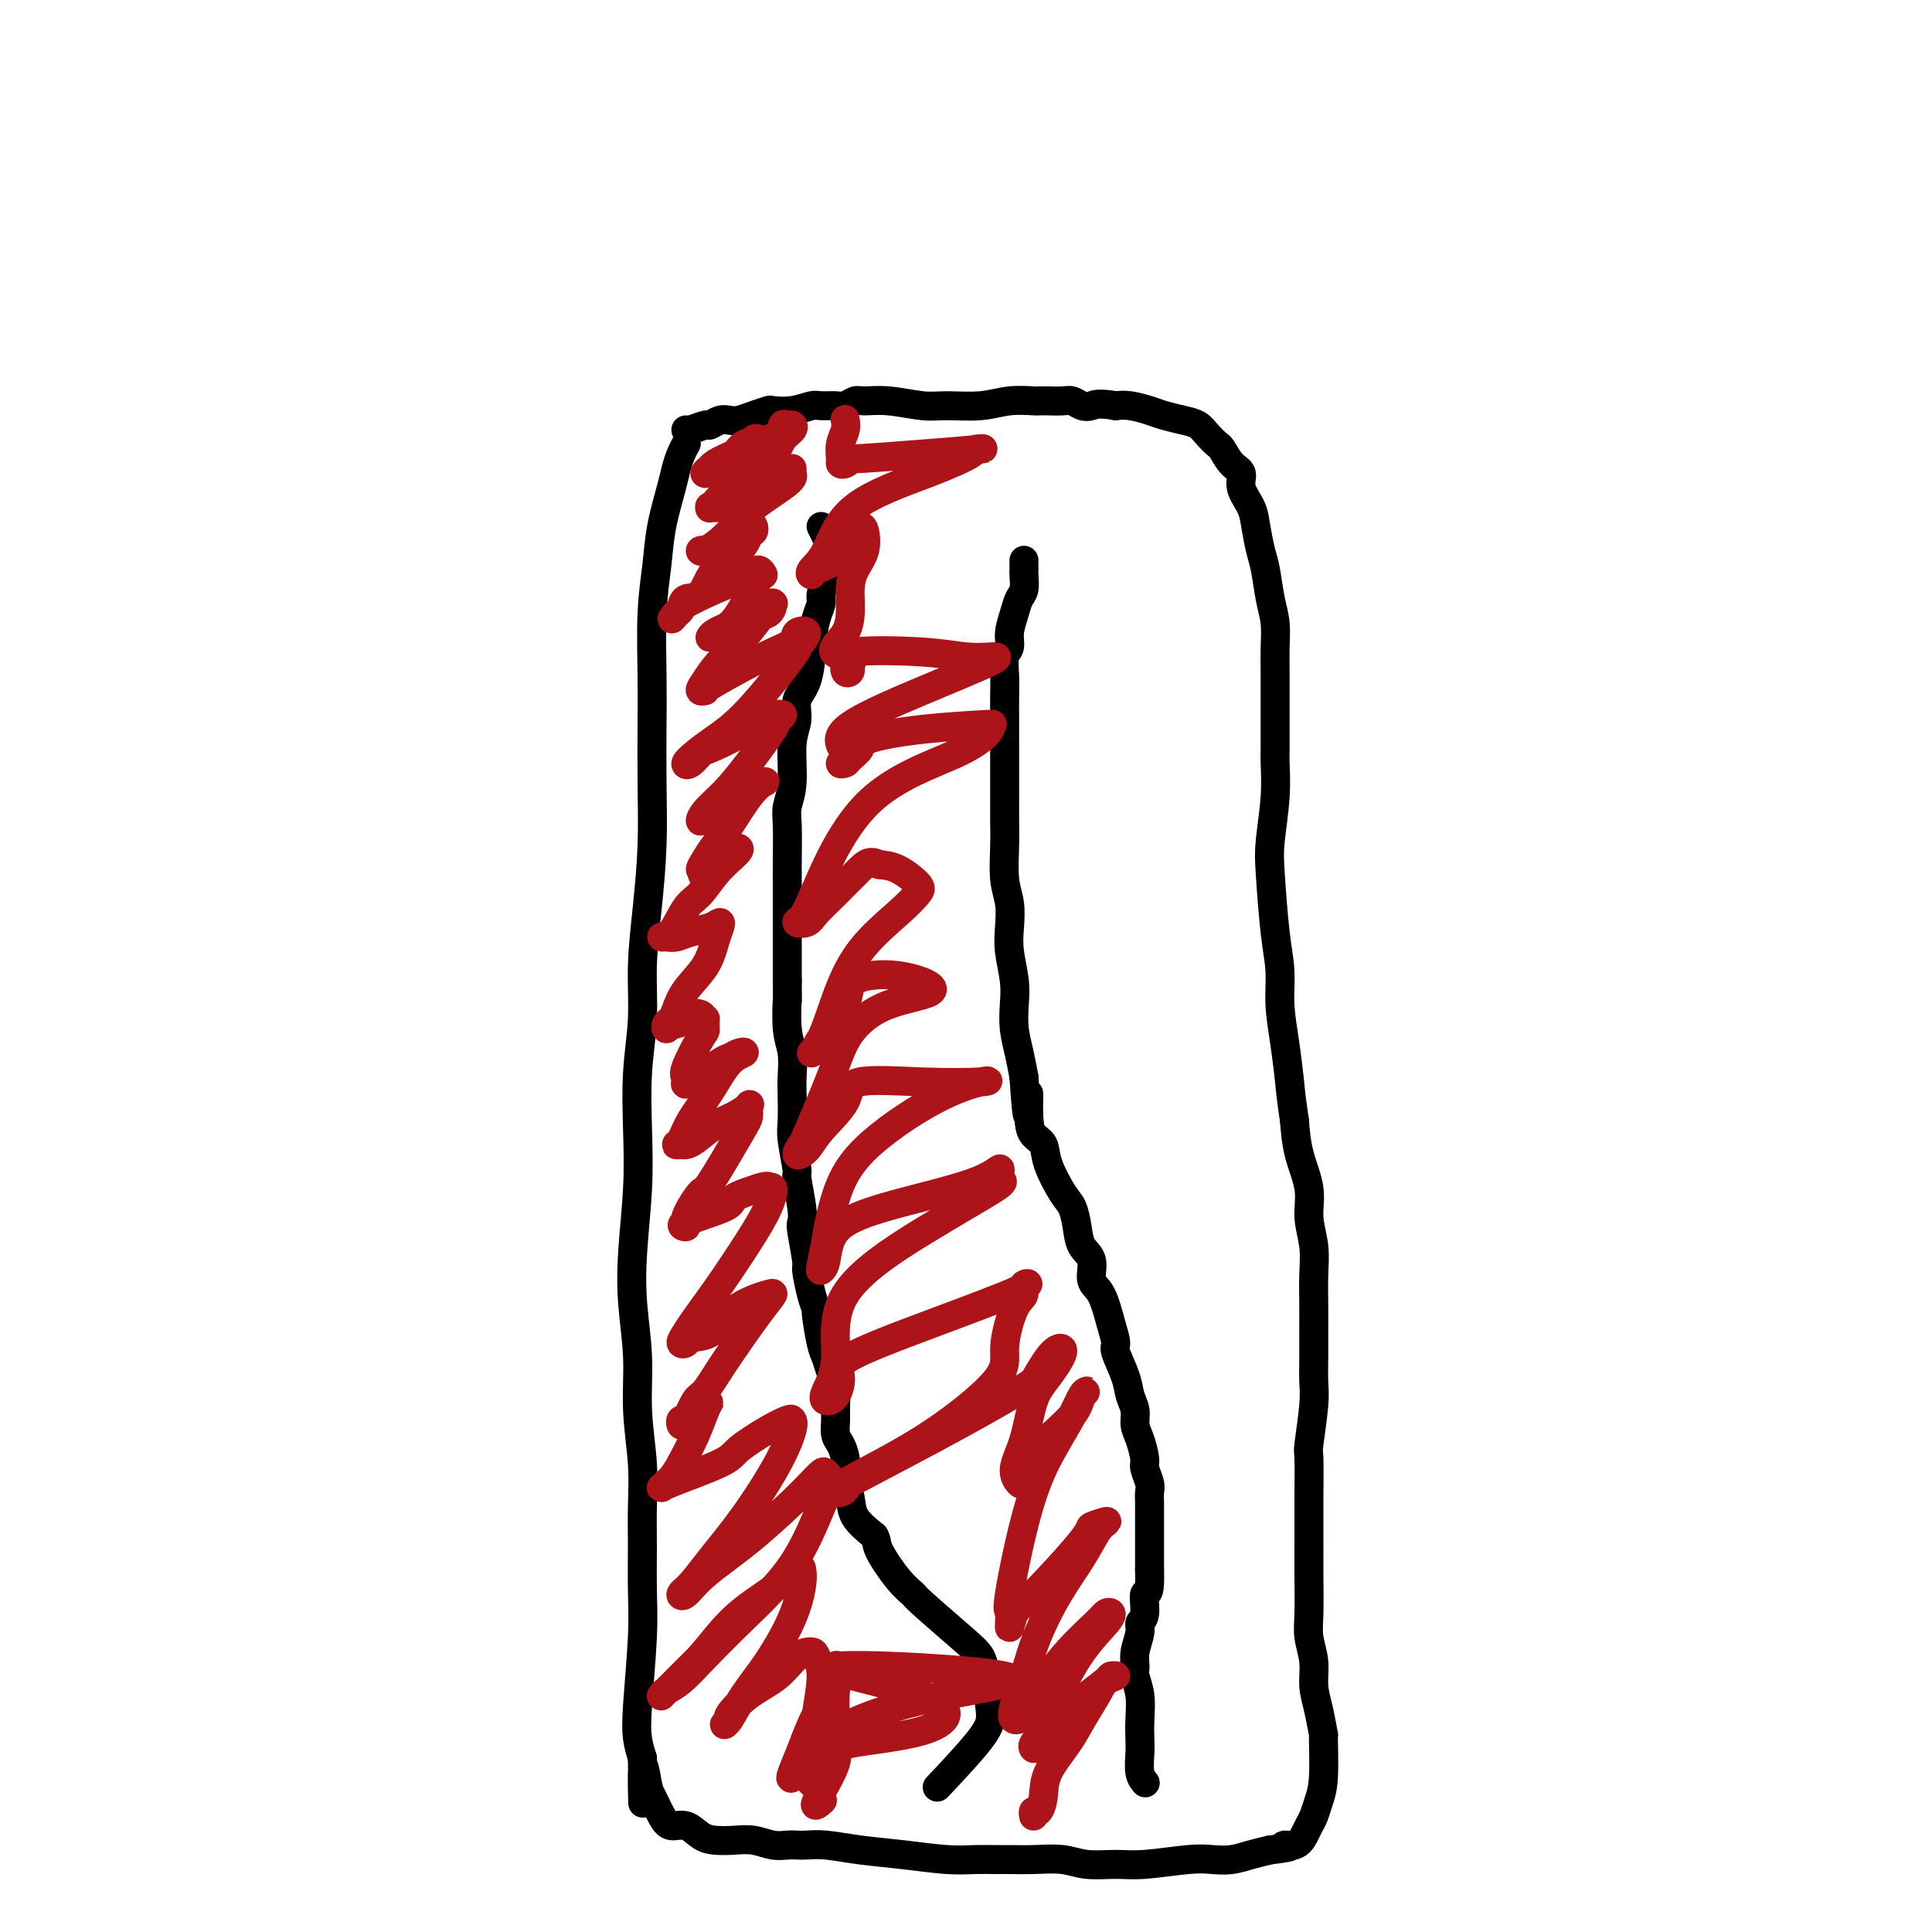
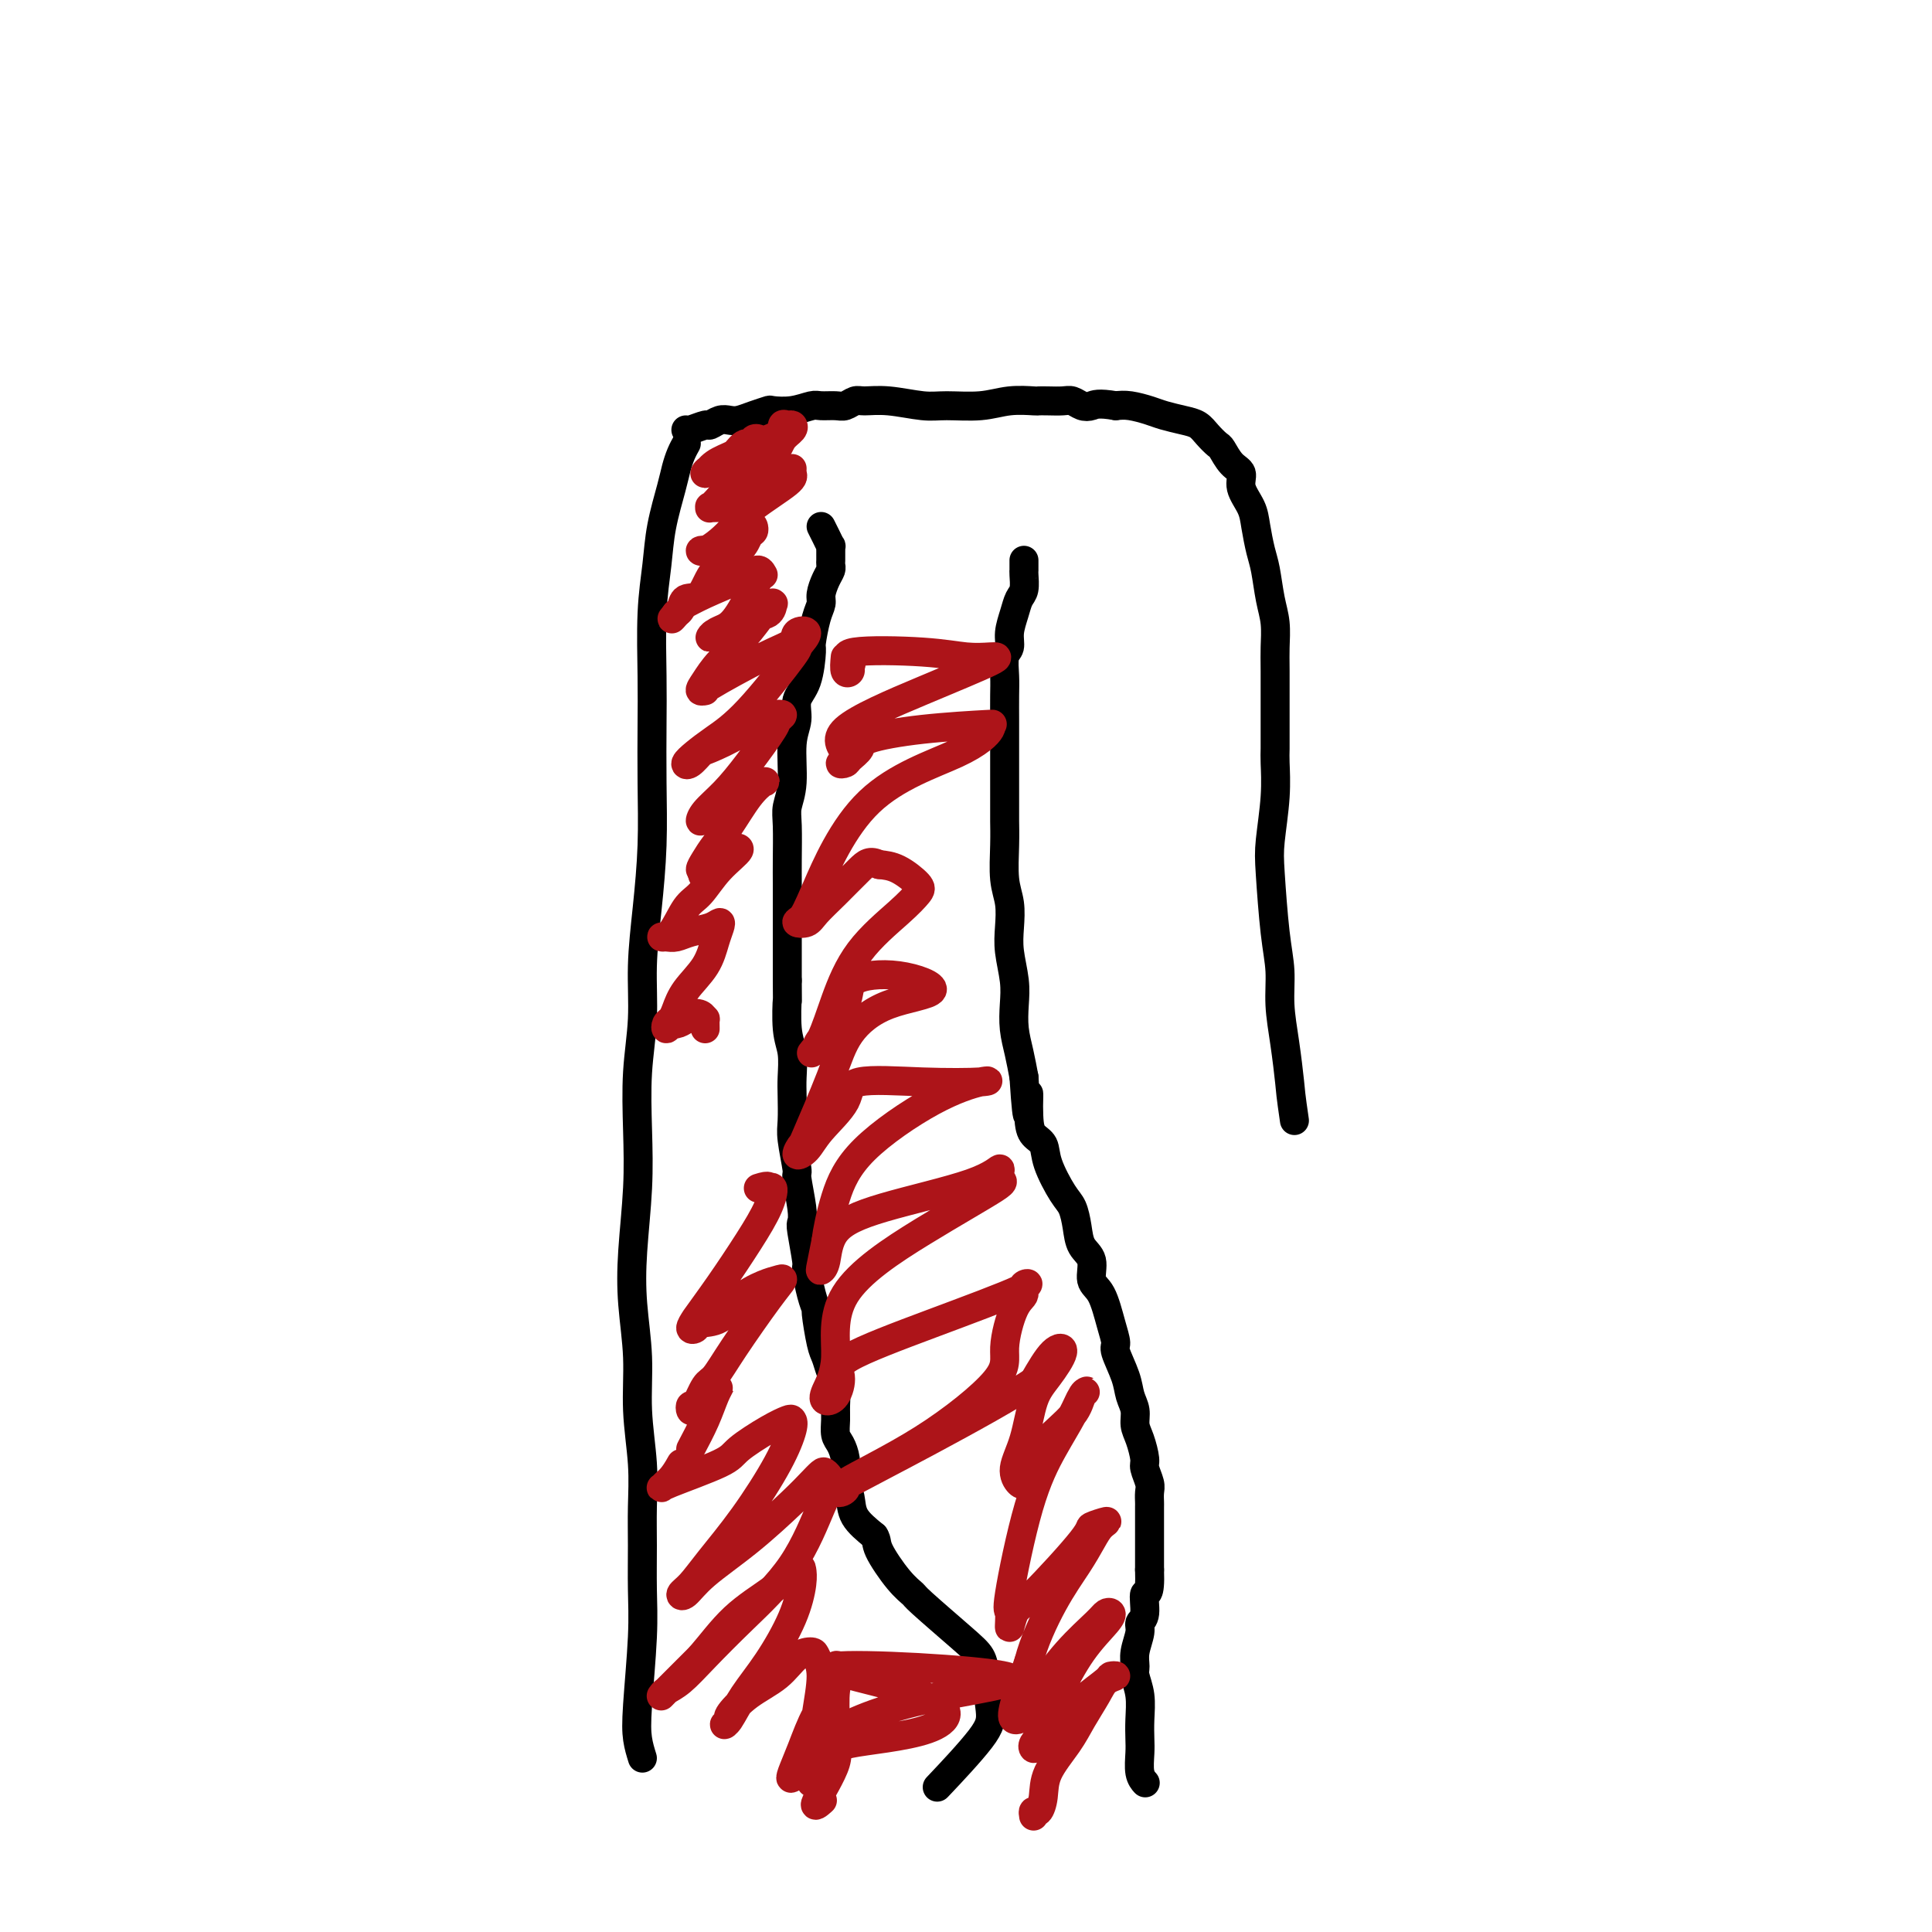
<svg xmlns="http://www.w3.org/2000/svg" viewBox="0 0 400 400" version="1.1">
  <g fill="none" stroke="#000000" stroke-width="6" stroke-linecap="round" stroke-linejoin="round">
    <path d="M170,109c0.309,0.610 0.619,1.220 1,2c0.381,0.780 0.834,1.729 1,2c0.166,0.271 0.044,-0.135 0,0c-0.044,0.135 -0.012,0.810 0,1c0.012,0.190 0.004,-0.104 0,0c-0.004,0.104 -0.004,0.607 0,1c0.004,0.393 0.011,0.675 0,1c-0.011,0.325 -0.041,0.692 0,1c0.041,0.308 0.152,0.558 0,1c-0.152,0.442 -0.566,1.075 -1,2c-0.434,0.925 -0.886,2.141 -1,3c-0.114,0.859 0.111,1.360 0,2c-0.111,0.640 -0.560,1.419 -1,3c-0.440,1.581 -0.873,3.962 -1,5c-0.127,1.038 0.053,0.731 0,2c-0.053,1.269 -0.339,4.113 -1,6c-0.661,1.887 -1.698,2.816 -2,4c-0.302,1.184 0.129,2.624 0,4c-0.129,1.376 -0.819,2.689 -1,5c-0.181,2.311 0.148,5.620 0,8c-0.148,2.380 -0.772,3.830 -1,5c-0.228,1.170 -0.061,2.058 0,4c0.061,1.942 0.016,4.938 0,7c-0.016,2.062 -0.004,3.191 0,5c0.004,1.809 0.001,4.299 0,6c-0.001,1.701 -0.000,2.612 0,4c0.000,1.388 0.000,3.254 0,5c-0.000,1.746 -0.000,3.373 0,5" />
    <path d="M163,203c0.016,6.174 0.057,3.609 0,4c-0.057,0.391 -0.211,3.739 0,6c0.211,2.261 0.788,3.434 1,5c0.212,1.566 0.061,3.524 0,5c-0.061,1.476 -0.031,2.471 0,4c0.031,1.529 0.065,3.592 0,5c-0.065,1.408 -0.227,2.160 0,4c0.227,1.840 0.844,4.768 1,6c0.156,1.232 -0.151,0.769 0,2c0.151,1.231 0.758,4.158 1,6c0.242,1.842 0.120,2.600 0,3c-0.120,0.400 -0.238,0.441 0,2c0.238,1.559 0.834,4.637 1,6c0.166,1.363 -0.096,1.012 0,2c0.096,0.988 0.551,3.313 1,5c0.449,1.687 0.894,2.734 1,3c0.106,0.266 -0.125,-0.250 0,1c0.125,1.250 0.608,4.267 1,6c0.392,1.733 0.694,2.182 1,3c0.306,0.818 0.617,2.005 1,3c0.383,0.995 0.837,1.799 1,3c0.163,1.201 0.033,2.800 0,4c-0.033,1.200 0.030,2.002 0,3c-0.030,0.998 -0.153,2.192 0,3c0.153,0.808 0.580,1.230 1,2c0.420,0.770 0.831,1.889 1,3c0.169,1.111 0.095,2.215 0,3c-0.095,0.785 -0.211,1.252 0,2c0.211,0.748 0.749,1.778 1,3c0.251,1.222 0.215,2.635 1,4c0.785,1.365 2.393,2.683 4,4" />
    <path d="M181,318c0.651,0.981 0.278,1.435 1,3c0.722,1.565 2.540,4.242 4,6c1.460,1.758 2.562,2.595 3,3c0.438,0.405 0.212,0.376 2,2c1.788,1.624 5.590,4.900 8,7c2.410,2.100 3.429,3.023 4,4c0.571,0.977 0.694,2.008 1,4c0.306,1.992 0.793,4.946 1,7c0.207,2.054 0.133,3.207 -2,6c-2.133,2.793 -6.324,7.227 -8,9c-1.676,1.773 -0.838,0.887 0,0" />
    <path d="M212,116c0.000,0.307 0.001,0.614 0,1c-0.001,0.386 -0.003,0.851 0,1c0.003,0.149 0.012,-0.019 0,0c-0.012,0.019 -0.046,0.224 0,1c0.046,0.776 0.171,2.123 0,3c-0.171,0.877 -0.638,1.283 -1,2c-0.362,0.717 -0.619,1.745 -1,3c-0.381,1.255 -0.887,2.736 -1,4c-0.113,1.264 0.166,2.311 0,3c-0.166,0.689 -0.776,1.020 -1,2c-0.224,0.980 -0.060,2.610 0,4c0.060,1.390 0.016,2.540 0,4c-0.016,1.460 -0.004,3.229 0,5c0.004,1.771 0.001,3.545 0,5c-0.001,1.455 -0.001,2.591 0,5c0.001,2.409 0.004,6.093 0,8c-0.004,1.907 -0.015,2.039 0,3c0.015,0.961 0.056,2.751 0,5c-0.056,2.249 -0.207,4.957 0,7c0.207,2.043 0.774,3.420 1,5c0.226,1.580 0.112,3.363 0,5c-0.112,1.637 -0.223,3.129 0,5c0.223,1.871 0.781,4.120 1,6c0.219,1.880 0.100,3.391 0,5c-0.100,1.609 -0.181,3.318 0,5c0.181,1.682 0.623,3.338 1,5c0.377,1.662 0.688,3.331 1,5" />
    <path d="M212,223c0.853,13.563 0.986,5.969 1,4c0.014,-1.969 -0.092,1.685 0,4c0.092,2.315 0.381,3.290 1,4c0.619,0.710 1.567,1.154 2,2c0.433,0.846 0.352,2.092 1,4c0.648,1.908 2.024,4.477 3,6c0.976,1.523 1.552,2.001 2,3c0.448,0.999 0.767,2.519 1,4c0.233,1.481 0.380,2.923 1,4c0.620,1.077 1.711,1.787 2,3c0.289,1.213 -0.226,2.927 0,4c0.226,1.073 1.192,1.504 2,3c0.808,1.496 1.459,4.056 2,6c0.541,1.944 0.972,3.272 1,4c0.028,0.728 -0.347,0.856 0,2c0.347,1.144 1.416,3.305 2,5c0.584,1.695 0.682,2.923 1,4c0.318,1.077 0.855,2.003 1,3c0.145,0.997 -0.101,2.067 0,3c0.101,0.933 0.549,1.730 1,3c0.451,1.270 0.905,3.013 1,4c0.095,0.987 -0.171,1.219 0,2c0.171,0.781 0.778,2.113 1,3c0.222,0.887 0.060,1.330 0,2c-0.060,0.670 -0.016,1.567 0,2c0.016,0.433 0.004,0.403 0,1c-0.004,0.597 -0.001,1.820 0,3c0.001,1.180 0.000,2.316 0,3c-0.000,0.684 -0.000,0.915 0,2c0.000,1.085 0.000,3.024 0,4c-0.000,0.976 -0.000,0.988 0,1" />
    <path d="M238,325c0.220,6.022 -0.729,4.579 -1,5c-0.271,0.421 0.138,2.708 0,4c-0.138,1.292 -0.823,1.591 -1,2c-0.177,0.409 0.152,0.930 0,2c-0.152,1.070 -0.787,2.691 -1,4c-0.213,1.309 -0.005,2.307 0,3c0.005,0.693 -0.195,1.079 0,2c0.195,0.921 0.783,2.375 1,4c0.217,1.625 0.062,3.420 0,5c-0.062,1.580 -0.030,2.946 0,4c0.030,1.054 0.060,1.798 0,3c-0.060,1.202 -0.208,2.862 0,4c0.208,1.138 0.774,1.754 1,2c0.226,0.246 0.113,0.123 0,0" />
    <path d="M142,92c0.087,-0.154 0.174,-0.308 0,0c-0.174,0.308 -0.610,1.079 -1,2c-0.390,0.921 -0.735,1.993 -1,3c-0.265,1.007 -0.449,1.950 -1,4c-0.551,2.050 -1.468,5.207 -2,8c-0.532,2.793 -0.679,5.221 -1,8c-0.321,2.779 -0.817,5.910 -1,10c-0.183,4.090 -0.052,9.138 0,13c0.052,3.862 0.024,6.538 0,10c-0.024,3.462 -0.044,7.709 0,12c0.044,4.291 0.152,8.624 0,13c-0.152,4.376 -0.563,8.795 -1,13c-0.437,4.205 -0.901,8.197 -1,12c-0.099,3.803 0.166,7.416 0,11c-0.166,3.584 -0.764,7.139 -1,11c-0.236,3.861 -0.112,8.026 0,12c0.112,3.974 0.211,7.755 0,12c-0.211,4.245 -0.732,8.954 -1,13c-0.268,4.046 -0.282,7.430 0,11c0.282,3.570 0.860,7.326 1,11c0.140,3.674 -0.159,7.267 0,11c0.159,3.733 0.776,7.606 1,11c0.224,3.394 0.057,6.307 0,9c-0.057,2.693 -0.002,5.164 0,8c0.002,2.836 -0.049,6.036 0,9c0.049,2.964 0.199,5.691 0,10c-0.199,4.309 -0.746,10.198 -1,14c-0.254,3.802 -0.215,5.515 0,7c0.215,1.485 0.608,2.743 1,4" />
-     <path d="M133,364c0.258,16.836 -0.097,6.424 0,3c0.097,-3.424 0.648,0.138 1,2c0.352,1.862 0.506,2.022 1,3c0.494,0.978 1.328,2.773 2,4c0.672,1.227 1.183,1.884 2,2c0.817,0.116 1.940,-0.310 3,0c1.060,0.310 2.058,1.355 3,2c0.942,0.645 1.827,0.891 3,1c1.173,0.109 2.632,0.082 4,0c1.368,-0.082 2.645,-0.218 4,0c1.355,0.218 2.790,0.790 4,1c1.210,0.210 2.196,0.059 3,0c0.804,-0.059 1.425,-0.027 2,0c0.575,0.027 1.104,0.050 2,0c0.896,-0.050 2.161,-0.171 4,0c1.839,0.171 4.253,0.634 7,1c2.747,0.366 5.826,0.634 9,1c3.174,0.366 6.444,0.830 9,1c2.556,0.170 4.399,0.044 6,0c1.601,-0.044 2.961,-0.008 4,0c1.039,0.008 1.757,-0.012 3,0c1.243,0.012 3.009,0.057 5,0c1.991,-0.057 4.206,-0.215 6,0c1.794,0.215 3.168,0.804 5,1c1.832,0.196 4.121,0.001 6,0c1.879,-0.001 3.349,0.193 6,0c2.651,-0.193 6.484,-0.773 9,-1c2.516,-0.227 3.716,-0.102 5,0c1.284,0.102 2.653,0.181 4,0c1.347,-0.181 2.670,-0.623 4,-1c1.330,-0.377 2.665,-0.688 4,-1" />
-     <path d="M263,383c6.466,-0.716 3.630,-1.006 3,-1c-0.630,0.006 0.944,0.309 2,0c1.056,-0.309 1.593,-1.228 2,-2c0.407,-0.772 0.683,-1.396 1,-2c0.317,-0.604 0.674,-1.187 1,-2c0.326,-0.813 0.621,-1.854 1,-3c0.379,-1.146 0.844,-2.395 1,-5c0.156,-2.605 0.004,-6.565 0,-8c-0.004,-1.435 0.139,-0.344 0,-1c-0.139,-0.656 -0.559,-3.060 -1,-5c-0.441,-1.940 -0.903,-3.417 -1,-5c-0.097,-1.583 0.170,-3.272 0,-5c-0.170,-1.728 -0.778,-3.494 -1,-5c-0.222,-1.506 -0.060,-2.751 0,-5c0.060,-2.249 0.016,-5.504 0,-8c-0.016,-2.496 -0.005,-4.235 0,-6c0.005,-1.765 0.005,-3.557 0,-5c-0.005,-1.443 -0.015,-2.538 0,-5c0.015,-2.462 0.057,-6.293 0,-8c-0.057,-1.707 -0.211,-1.291 0,-3c0.211,-1.709 0.789,-5.544 1,-8c0.211,-2.456 0.056,-3.534 0,-5c-0.056,-1.466 -0.014,-3.321 0,-5c0.014,-1.679 -0.001,-3.182 0,-5c0.001,-1.818 0.016,-3.950 0,-6c-0.016,-2.050 -0.064,-4.016 0,-6c0.064,-1.984 0.238,-3.985 0,-6c-0.238,-2.015 -0.889,-4.045 -1,-6c-0.111,-1.955 0.316,-3.834 0,-6c-0.316,-2.166 -1.376,-4.619 -2,-7c-0.624,-2.381 -0.812,-4.691 -1,-7" />
    <path d="M268,232c-0.802,-5.454 -0.806,-6.090 -1,-8c-0.194,-1.910 -0.577,-5.094 -1,-8c-0.423,-2.906 -0.885,-5.532 -1,-8c-0.115,-2.468 0.117,-4.776 0,-7c-0.117,-2.224 -0.581,-4.364 -1,-8c-0.419,-3.636 -0.792,-8.768 -1,-12c-0.208,-3.232 -0.252,-4.564 0,-7c0.252,-2.436 0.800,-5.975 1,-9c0.200,-3.025 0.053,-5.536 0,-7c-0.053,-1.464 -0.014,-1.882 0,-3c0.014,-1.118 0.001,-2.936 0,-6c-0.001,-3.064 0.011,-7.373 0,-10c-0.011,-2.627 -0.044,-3.573 0,-5c0.044,-1.427 0.166,-3.337 0,-5c-0.166,-1.663 -0.621,-3.081 -1,-5c-0.379,-1.919 -0.684,-4.341 -1,-6c-0.316,-1.659 -0.643,-2.556 -1,-4c-0.357,-1.444 -0.742,-3.435 -1,-5c-0.258,-1.565 -0.388,-2.703 -1,-4c-0.612,-1.297 -1.707,-2.752 -2,-4c-0.293,-1.248 0.217,-2.287 0,-3c-0.217,-0.713 -1.160,-1.098 -2,-2c-0.840,-0.902 -1.578,-2.322 -2,-3c-0.422,-0.678 -0.529,-0.616 -1,-1c-0.471,-0.384 -1.307,-1.216 -2,-2c-0.693,-0.784 -1.242,-1.520 -2,-2c-0.758,-0.480 -1.725,-0.703 -3,-1c-1.275,-0.297 -2.857,-0.667 -4,-1c-1.143,-0.333 -1.846,-0.628 -3,-1c-1.154,-0.372 -2.758,-0.821 -4,-1c-1.242,-0.179 -2.121,-0.090 -3,0" />
    <path d="M231,84c-3.668,-0.635 -4.337,-0.223 -5,0c-0.663,0.223 -1.320,0.256 -2,0c-0.680,-0.256 -1.383,-0.800 -2,-1c-0.617,-0.200 -1.146,-0.055 -2,0c-0.854,0.055 -2.031,0.018 -3,0c-0.969,-0.018 -1.729,-0.019 -2,0c-0.271,0.019 -0.054,0.059 -1,0c-0.946,-0.059 -3.056,-0.216 -5,0c-1.944,0.216 -3.722,0.804 -6,1c-2.278,0.196 -5.057,-0.001 -7,0c-1.943,0.001 -3.049,0.200 -5,0c-1.951,-0.200 -4.748,-0.800 -7,-1c-2.252,-0.200 -3.958,-0.001 -5,0c-1.042,0.001 -1.418,-0.197 -2,0c-0.582,0.197 -1.368,0.789 -2,1c-0.632,0.211 -1.108,0.043 -2,0c-0.892,-0.043 -2.198,0.040 -3,0c-0.802,-0.040 -1.099,-0.204 -2,0c-0.901,0.204 -2.405,0.776 -4,1c-1.595,0.224 -3.281,0.099 -4,0c-0.719,-0.099 -0.471,-0.171 -1,0c-0.529,0.171 -1.834,0.586 -3,1c-1.166,0.414 -2.194,0.828 -3,1c-0.806,0.172 -1.389,0.102 -2,0c-0.611,-0.102 -1.250,-0.238 -2,0c-0.750,0.238 -1.613,0.848 -2,1c-0.387,0.152 -0.300,-0.155 -1,0c-0.700,0.155 -2.189,0.773 -3,1c-0.811,0.227 -0.946,0.065 -1,0c-0.054,-0.065 -0.027,-0.032 0,0" />
  </g>
  <g fill="none" stroke="#AD1419" stroke-width="6" stroke-linecap="round" stroke-linejoin="round">
    <path d="M155,93c-0.124,-0.415 -0.248,-0.830 0,-1c0.248,-0.170 0.867,-0.094 1,0c0.133,0.094 -0.218,0.205 0,0c0.218,-0.205 1.007,-0.725 1,-1c-0.007,-0.275 -0.811,-0.306 -1,0c-0.189,0.306 0.235,0.949 0,1c-0.235,0.051 -1.131,-0.490 -2,0c-0.869,0.490 -1.713,2.010 -3,3c-1.287,0.990 -3.018,1.450 -4,2c-0.982,0.550 -1.216,1.189 -1,1c0.216,-0.189 0.880,-1.207 2,-2c1.120,-0.793 2.695,-1.361 4,-2c1.305,-0.639 2.339,-1.349 4,-2c1.661,-0.651 3.949,-1.244 5,-2c1.051,-0.756 0.863,-1.676 1,-2c0.137,-0.324 0.597,-0.053 1,0c0.403,0.053 0.748,-0.111 1,0c0.252,0.111 0.412,0.498 0,1c-0.412,0.502 -1.395,1.118 -2,2c-0.605,0.882 -0.832,2.030 -2,3c-1.168,0.970 -3.276,1.761 -5,3c-1.724,1.239 -3.064,2.925 -4,4c-0.936,1.075 -1.468,1.537 -2,2" />
    <path d="M149,103c-2.595,2.777 -2.082,2.220 -2,2c0.082,-0.220 -0.268,-0.103 0,0c0.268,0.103 1.152,0.193 2,0c0.848,-0.193 1.659,-0.667 2,-1c0.341,-0.333 0.211,-0.525 1,-1c0.789,-0.475 2.498,-1.235 4,-2c1.502,-0.765 2.797,-1.536 4,-2c1.203,-0.464 2.313,-0.620 3,-1c0.687,-0.380 0.949,-0.983 1,-1c0.051,-0.017 -0.110,0.551 0,1c0.110,0.449 0.493,0.779 -1,2c-1.493,1.221 -4.860,3.332 -7,5c-2.140,1.668 -3.053,2.891 -4,4c-0.947,1.109 -1.927,2.104 -3,3c-1.073,0.896 -2.238,1.695 -3,2c-0.762,0.305 -1.122,0.117 -1,0c0.122,-0.117 0.726,-0.162 1,0c0.274,0.162 0.218,0.530 1,0c0.782,-0.530 2.403,-1.958 4,-3c1.597,-1.042 3.171,-1.696 4,-2c0.829,-0.304 0.913,-0.257 1,0c0.087,0.257 0.176,0.724 0,1c-0.176,0.276 -0.618,0.359 -1,1c-0.382,0.641 -0.704,1.839 -2,3c-1.296,1.161 -3.565,2.286 -5,4c-1.435,1.714 -2.034,4.016 -3,5c-0.966,0.984 -2.299,0.650 -3,1c-0.701,0.350 -0.772,1.386 -1,2c-0.228,0.614 -0.614,0.807 -1,1" />
    <path d="M140,127c-2.118,2.599 0.086,0.095 1,-1c0.914,-1.095 0.539,-0.782 1,-1c0.461,-0.218 1.760,-0.968 4,-2c2.240,-1.032 5.423,-2.346 7,-3c1.577,-0.654 1.548,-0.649 2,-1c0.452,-0.351 1.383,-1.058 2,-1c0.617,0.058 0.919,0.880 1,1c0.081,0.120 -0.059,-0.460 -1,1c-0.941,1.460 -2.681,4.962 -4,7c-1.319,2.038 -2.216,2.611 -3,3c-0.784,0.389 -1.457,0.595 -2,1c-0.543,0.405 -0.958,1.011 -1,1c-0.042,-0.011 0.290,-0.637 1,-1c0.710,-0.363 1.798,-0.461 3,-1c1.202,-0.539 2.520,-1.518 4,-2c1.480,-0.482 3.124,-0.465 4,-1c0.876,-0.535 0.984,-1.621 1,-2c0.016,-0.379 -0.061,-0.052 0,0c0.061,0.052 0.259,-0.173 0,0c-0.259,0.173 -0.975,0.744 -2,2c-1.025,1.256 -2.360,3.198 -4,5c-1.640,1.802 -3.583,3.465 -5,5c-1.417,1.535 -2.306,2.941 -3,4c-0.694,1.059 -1.194,1.770 -1,2c0.194,0.230 1.083,-0.022 1,0c-0.083,0.022 -1.138,0.319 1,-1c2.138,-1.319 7.468,-4.254 11,-6c3.532,-1.746 5.266,-2.303 6,-3c0.734,-0.697 0.467,-1.534 1,-2c0.533,-0.466 1.867,-0.562 2,0c0.133,0.562 -0.933,1.781 -2,3" />
    <path d="M165,134c-0.089,0.336 0.690,-0.323 -1,2c-1.690,2.323 -5.848,7.630 -9,11c-3.152,3.370 -5.297,4.805 -7,6c-1.703,1.195 -2.966,2.151 -4,3c-1.034,0.849 -1.841,1.592 -2,2c-0.159,0.408 0.331,0.481 1,0c0.669,-0.481 1.519,-1.516 2,-2c0.481,-0.484 0.593,-0.418 2,-1c1.407,-0.582 4.111,-1.813 6,-3c1.889,-1.187 2.965,-2.330 4,-3c1.035,-0.670 2.028,-0.866 3,-1c0.972,-0.134 1.923,-0.206 2,0c0.077,0.206 -0.722,0.691 -1,1c-0.278,0.309 -0.037,0.441 -1,2c-0.963,1.559 -3.131,4.544 -5,7c-1.869,2.456 -3.438,4.381 -5,6c-1.562,1.619 -3.118,2.931 -4,4c-0.882,1.069 -1.089,1.894 -1,2c0.089,0.106 0.476,-0.507 1,-1c0.524,-0.493 1.186,-0.866 2,-1c0.814,-0.134 1.779,-0.030 3,-1c1.221,-0.970 2.697,-3.015 4,-4c1.303,-0.985 2.434,-0.910 3,-1c0.566,-0.090 0.566,-0.344 0,0c-0.566,0.344 -1.697,1.287 -3,3c-1.303,1.713 -2.777,4.197 -4,6c-1.223,1.803 -2.194,2.927 -3,4c-0.806,1.073 -1.448,2.097 -2,3c-0.552,0.903 -1.015,1.687 -1,2c0.015,0.313 0.507,0.157 1,0" />
    <path d="M146,180c-1.539,2.728 0.612,0.548 2,-1c1.388,-1.548 2.013,-2.465 3,-3c0.987,-0.535 2.336,-0.690 2,0c-0.336,0.690 -2.357,2.223 -4,4c-1.643,1.777 -2.907,3.796 -4,5c-1.093,1.204 -2.014,1.591 -3,3c-0.986,1.409 -2.036,3.838 -3,5c-0.964,1.162 -1.843,1.055 -2,1c-0.157,-0.055 0.406,-0.057 1,0c0.594,0.057 1.218,0.175 2,0c0.782,-0.175 1.724,-0.642 3,-1c1.276,-0.358 2.888,-0.607 4,-1c1.112,-0.393 1.724,-0.931 2,-1c0.276,-0.069 0.214,0.331 0,1c-0.214,0.669 -0.582,1.608 -1,3c-0.418,1.392 -0.886,3.237 -2,5c-1.114,1.763 -2.874,3.444 -4,5c-1.126,1.556 -1.619,2.987 -2,4c-0.381,1.013 -0.650,1.607 -1,2c-0.350,0.393 -0.780,0.586 -1,1c-0.220,0.414 -0.229,1.050 0,1c0.229,-0.050 0.695,-0.785 1,-1c0.305,-0.215 0.450,0.090 1,0c0.550,-0.090 1.506,-0.576 2,-1c0.494,-0.424 0.525,-0.788 1,-1c0.475,-0.212 1.395,-0.273 2,0c0.605,0.273 0.894,0.881 1,1c0.106,0.119 0.030,-0.252 0,0c-0.030,0.252 -0.015,1.126 0,2" />
-     <path d="M146,213c0.110,0.582 -0.116,0.538 -1,2c-0.884,1.462 -2.426,4.430 -3,6c-0.574,1.570 -0.180,1.742 0,2c0.180,0.258 0.145,0.601 0,1c-0.145,0.399 -0.401,0.852 1,0c1.401,-0.852 4.458,-3.010 6,-4c1.542,-0.990 1.568,-0.812 2,-1c0.432,-0.188 1.269,-0.743 2,-1c0.731,-0.257 1.356,-0.216 1,0c-0.356,0.216 -1.694,0.608 -3,2c-1.306,1.392 -2.582,3.784 -4,6c-1.418,2.216 -2.980,4.254 -4,6c-1.020,1.746 -1.498,3.199 -2,4c-0.502,0.801 -1.026,0.951 -1,1c0.026,0.049 0.604,-0.003 1,0c0.396,0.003 0.611,0.060 1,0c0.389,-0.060 0.952,-0.238 2,-1c1.048,-0.762 2.583,-2.107 4,-3c1.417,-0.893 2.718,-1.334 4,-2c1.282,-0.666 2.546,-1.557 3,-2c0.454,-0.443 0.097,-0.439 0,0c-0.097,0.439 0.067,1.311 0,2c-0.067,0.689 -0.366,1.194 -2,4c-1.634,2.806 -4.603,7.914 -6,10c-1.397,2.086 -1.221,1.152 -2,2c-0.779,0.848 -2.514,3.479 -3,5c-0.486,1.521 0.276,1.932 0,2c-0.276,0.068 -1.589,-0.209 0,-1c1.589,-0.791 6.082,-2.098 8,-3c1.918,-0.902 1.262,-1.401 2,-2c0.738,-0.599 2.869,-1.300 5,-2" />
-     <path d="M157,246c2.708,-0.885 1.979,-0.098 2,0c0.021,0.098 0.791,-0.493 1,0c0.209,0.493 -0.143,2.071 -1,4c-0.857,1.929 -2.220,4.209 -4,7c-1.780,2.791 -3.976,6.094 -6,9c-2.024,2.906 -3.876,5.416 -5,7c-1.124,1.584 -1.518,2.242 -2,3c-0.482,0.758 -1.050,1.616 -1,2c0.050,0.384 0.719,0.292 1,0c0.281,-0.292 0.172,-0.785 1,-1c0.828,-0.215 2.591,-0.150 4,-1c1.409,-0.850 2.463,-2.613 4,-4c1.537,-1.387 3.556,-2.396 5,-3c1.444,-0.604 2.314,-0.803 3,-1c0.686,-0.197 1.187,-0.392 1,0c-0.187,0.392 -1.062,1.373 -3,4c-1.938,2.627 -4.940,6.901 -7,10c-2.060,3.099 -3.180,5.022 -4,6c-0.820,0.978 -1.342,1.010 -2,2c-0.658,0.990 -1.453,2.938 -2,4c-0.547,1.062 -0.848,1.238 -1,1c-0.152,-0.238 -0.156,-0.892 0,-1c0.156,-0.108 0.470,0.329 1,0c0.530,-0.329 1.275,-1.423 2,-2c0.725,-0.577 1.429,-0.638 2,-1c0.571,-0.362 1.009,-1.025 1,-1c-0.009,0.025 -0.464,0.737 -1,2c-0.536,1.263 -1.153,3.075 -2,5c-0.847,1.925 -1.923,3.962 -3,6" />
+     <path d="M157,246c2.708,-0.885 1.979,-0.098 2,0c0.021,0.098 0.791,-0.493 1,0c0.209,0.493 -0.143,2.071 -1,4c-0.857,1.929 -2.220,4.209 -4,7c-1.780,2.791 -3.976,6.094 -6,9c-2.024,2.906 -3.876,5.416 -5,7c-0.482,0.758 -1.050,1.616 -1,2c0.050,0.384 0.719,0.292 1,0c0.281,-0.292 0.172,-0.785 1,-1c0.828,-0.215 2.591,-0.150 4,-1c1.409,-0.850 2.463,-2.613 4,-4c1.537,-1.387 3.556,-2.396 5,-3c1.444,-0.604 2.314,-0.803 3,-1c0.686,-0.197 1.187,-0.392 1,0c-0.187,0.392 -1.062,1.373 -3,4c-1.938,2.627 -4.940,6.901 -7,10c-2.060,3.099 -3.180,5.022 -4,6c-0.820,0.978 -1.342,1.010 -2,2c-0.658,0.990 -1.453,2.938 -2,4c-0.547,1.062 -0.848,1.238 -1,1c-0.152,-0.238 -0.156,-0.892 0,-1c0.156,-0.108 0.470,0.329 1,0c0.530,-0.329 1.275,-1.423 2,-2c0.725,-0.577 1.429,-0.638 2,-1c0.571,-0.362 1.009,-1.025 1,-1c-0.009,0.025 -0.464,0.737 -1,2c-0.536,1.263 -1.153,3.075 -2,5c-0.847,1.925 -1.923,3.962 -3,6" />
    <path d="M141,303c-1.555,2.855 -2.442,3.493 -3,4c-0.558,0.507 -0.786,0.883 -1,1c-0.214,0.117 -0.415,-0.025 2,-1c2.415,-0.975 7.445,-2.784 10,-4c2.555,-1.216 2.634,-1.840 4,-3c1.366,-1.160 4.021,-2.858 6,-4c1.979,-1.142 3.284,-1.730 4,-2c0.716,-0.270 0.842,-0.222 1,0c0.158,0.222 0.349,0.619 0,2c-0.349,1.381 -1.236,3.746 -3,7c-1.764,3.254 -4.404,7.396 -7,11c-2.596,3.604 -5.146,6.668 -7,9c-1.854,2.332 -3.011,3.930 -4,5c-0.989,1.070 -1.811,1.613 -2,2c-0.189,0.387 0.256,0.620 1,0c0.744,-0.620 1.786,-2.093 4,-4c2.214,-1.907 5.601,-4.250 9,-7c3.399,-2.750 6.810,-5.909 9,-8c2.190,-2.091 3.157,-3.115 4,-4c0.843,-0.885 1.560,-1.630 2,-2c0.440,-0.370 0.602,-0.363 1,0c0.398,0.363 1.031,1.082 1,2c-0.031,0.918 -0.724,2.035 -2,5c-1.276,2.965 -3.133,7.778 -6,12c-2.867,4.222 -6.743,7.853 -10,11c-3.257,3.147 -5.893,5.812 -8,8c-2.107,2.188 -3.683,3.901 -5,5c-1.317,1.099 -2.374,1.583 -3,2c-0.626,0.417 -0.823,0.766 -1,1c-0.177,0.234 -0.336,0.353 1,-1c1.336,-1.353 4.168,-4.176 7,-7" />
    <path d="M145,343c2.260,-2.594 4.410,-5.578 7,-8c2.590,-2.422 5.618,-4.280 8,-6c2.382,-1.720 4.116,-3.302 5,-4c0.884,-0.698 0.918,-0.513 1,0c0.082,0.513 0.212,1.352 0,3c-0.212,1.648 -0.766,4.103 -2,7c-1.234,2.897 -3.149,6.237 -5,9c-1.851,2.763 -3.637,4.950 -5,7c-1.363,2.050 -2.303,3.963 -3,5c-0.697,1.037 -1.152,1.199 -1,1c0.152,-0.199 0.911,-0.757 1,-1c0.089,-0.243 -0.491,-0.171 0,-1c0.491,-0.829 2.053,-2.560 4,-4c1.947,-1.440 4.278,-2.588 6,-4c1.722,-1.412 2.837,-3.089 4,-4c1.163,-0.911 2.376,-1.055 3,-1c0.624,0.055 0.659,0.310 1,1c0.341,0.690 0.988,1.814 1,4c0.012,2.186 -0.611,5.433 -1,8c-0.389,2.567 -0.544,4.455 -1,6c-0.456,1.545 -1.214,2.749 -2,4c-0.786,1.251 -1.601,2.550 -2,3c-0.399,0.450 -0.381,0.052 0,-1c0.381,-1.052 1.125,-2.758 2,-5c0.875,-2.242 1.882,-5.019 3,-7c1.118,-1.981 2.349,-3.166 3,-5c0.651,-1.834 0.724,-4.317 1,-5c0.276,-0.683 0.754,0.436 1,1c0.246,0.564 0.258,0.575 0,1c-0.258,0.425 -0.788,1.264 -1,3c-0.212,1.736 -0.106,4.368 0,7" />
    <path d="M173,357c-0.557,2.932 -1.948,4.260 -3,6c-1.052,1.740 -1.765,3.890 -2,5c-0.235,1.110 0.009,1.179 0,1c-0.009,-0.179 -0.271,-0.606 0,-1c0.271,-0.394 1.075,-0.755 1,-2c-0.075,-1.245 -1.030,-3.375 2,-6c3.030,-2.625 10.045,-5.745 20,-8c9.955,-2.255 22.851,-3.646 17,-5c-5.851,-1.354 -30.449,-2.671 -35,-2c-4.551,0.671 10.947,3.331 18,6c7.053,2.669 5.663,5.349 1,7c-4.663,1.651 -12.597,2.274 -16,3c-3.403,0.726 -2.273,1.555 -3,4c-0.727,2.445 -3.311,6.504 -4,8c-0.689,1.496 0.517,0.427 1,0c0.483,-0.427 0.241,-0.214 0,0" />
    <path d="M214,376c-0.084,-0.484 -0.167,-0.968 0,-1c0.167,-0.032 0.586,0.387 1,0c0.414,-0.387 0.825,-1.580 1,-3c0.175,-1.420 0.115,-3.067 1,-5c0.885,-1.933 2.715,-4.154 4,-6c1.285,-1.846 2.025,-3.318 3,-5c0.975,-1.682 2.184,-3.574 3,-5c0.816,-1.426 1.237,-2.385 2,-3c0.763,-0.615 1.867,-0.885 2,-1c0.133,-0.115 -0.707,-0.073 -1,0c-0.293,0.073 -0.040,0.178 -1,1c-0.960,0.822 -3.134,2.362 -5,4c-1.866,1.638 -3.423,3.375 -5,5c-1.577,1.625 -3.175,3.138 -4,4c-0.825,0.862 -0.876,1.072 -1,1c-0.124,-0.072 -0.321,-0.425 0,-1c0.321,-0.575 1.159,-1.373 2,-3c0.841,-1.627 1.687,-4.083 3,-7c1.313,-2.917 3.095,-6.295 5,-9c1.905,-2.705 3.933,-4.737 5,-6c1.067,-1.263 1.173,-1.756 1,-2c-0.173,-0.244 -0.627,-0.237 -1,0c-0.373,0.237 -0.667,0.706 -2,2c-1.333,1.294 -3.704,3.414 -6,6c-2.296,2.586 -4.516,5.638 -6,8c-1.484,2.362 -2.233,4.035 -3,5c-0.767,0.965 -1.553,1.221 -2,1c-0.447,-0.221 -0.556,-0.920 0,-3c0.556,-2.080 1.778,-5.540 3,-9" />
    <path d="M213,344c1.026,-4.004 3.091,-8.513 5,-12c1.909,-3.487 3.663,-5.950 5,-8c1.337,-2.050 2.259,-3.687 3,-5c0.741,-1.313 1.303,-2.303 2,-3c0.697,-0.697 1.529,-1.101 1,-1c-0.529,0.101 -2.419,0.707 -3,1c-0.581,0.293 0.146,0.274 -2,3c-2.146,2.726 -7.167,8.199 -10,11c-2.833,2.801 -3.480,2.932 -4,4c-0.520,1.068 -0.912,3.075 -1,3c-0.088,-0.075 0.130,-2.231 0,-3c-0.130,-0.769 -0.607,-0.150 0,-4c0.607,-3.850 2.297,-12.170 4,-18c1.703,-5.830 3.420,-9.169 5,-12c1.580,-2.831 3.023,-5.154 4,-7c0.977,-1.846 1.488,-3.215 2,-4c0.512,-0.785 1.025,-0.986 1,-1c-0.025,-0.014 -0.588,0.160 -1,1c-0.412,0.840 -0.674,2.348 -2,4c-1.326,1.652 -3.717,3.450 -5,5c-1.283,1.550 -1.460,2.853 -2,4c-0.540,1.147 -1.445,2.138 -2,3c-0.555,0.862 -0.760,1.596 -1,2c-0.240,0.404 -0.515,0.480 -1,0c-0.485,-0.480 -1.179,-1.516 -1,-3c0.179,-1.484 1.231,-3.418 2,-6c0.769,-2.582 1.256,-5.813 2,-8c0.744,-2.187 1.746,-3.328 3,-5c1.254,-1.672 2.761,-3.873 3,-5c0.239,-1.127 -0.789,-1.179 -2,0c-1.211,1.179 -2.606,3.590 -4,6" />
    <path d="M214,286c-4.667,3.111 -13.336,7.890 -21,12c-7.664,4.110 -14.323,7.551 -17,9c-2.677,1.449 -1.371,0.906 -1,1c0.371,0.094 -0.193,0.827 -1,1c-0.807,0.173 -1.857,-0.212 1,-2c2.857,-1.788 9.621,-4.978 16,-9c6.379,-4.022 12.372,-8.874 15,-12c2.628,-3.126 1.891,-4.524 2,-7c0.109,-2.476 1.064,-6.031 2,-8c0.936,-1.969 1.854,-2.354 2,-3c0.146,-0.646 -0.478,-1.553 0,-2c0.478,-0.447 2.060,-0.435 -1,1c-3.060,1.435 -10.760,4.294 -18,7c-7.240,2.706 -14.019,5.258 -17,7c-2.981,1.742 -2.163,2.675 -2,4c0.163,1.325 -0.329,3.042 -1,4c-0.671,0.958 -1.522,1.156 -2,1c-0.478,-0.156 -0.585,-0.666 0,-2c0.585,-1.334 1.862,-3.493 2,-7c0.138,-3.507 -0.861,-8.361 2,-13c2.861,-4.639 9.583,-9.064 16,-13c6.417,-3.936 12.530,-7.383 15,-9c2.470,-1.617 1.296,-1.405 1,-2c-0.296,-0.595 0.286,-1.999 0,-2c-0.286,-0.001 -1.439,1.401 -6,3c-4.561,1.599 -12.529,3.395 -18,5c-5.471,1.605 -8.444,3.018 -10,5c-1.556,1.982 -1.695,4.531 -2,6c-0.305,1.469 -0.774,1.857 -1,2c-0.226,0.143 -0.207,0.041 0,-1c0.207,-1.041 0.604,-3.020 1,-5" />
    <path d="M171,257c0.276,-2.196 0.965,-5.685 2,-9c1.035,-3.315 2.417,-6.457 6,-10c3.583,-3.543 9.369,-7.488 14,-10c4.631,-2.512 8.107,-3.591 10,-4c1.893,-0.409 2.204,-0.147 0,0c-2.204,0.147 -6.921,0.179 -12,0c-5.079,-0.179 -10.518,-0.567 -13,0c-2.482,0.567 -2.006,2.091 -3,4c-0.994,1.909 -3.458,4.202 -5,6c-1.542,1.798 -2.162,3.099 -3,4c-0.838,0.901 -1.893,1.401 -2,1c-0.107,-0.401 0.733,-1.704 1,-2c0.267,-0.296 -0.041,0.414 1,-2c1.041,-2.414 3.431,-7.951 5,-12c1.569,-4.049 2.318,-6.612 4,-9c1.682,-2.388 4.298,-4.603 8,-6c3.702,-1.397 8.490,-1.975 9,-3c0.510,-1.025 -3.260,-2.497 -7,-3c-3.740,-0.503 -7.452,-0.039 -9,1c-1.548,1.039 -0.931,2.651 -2,5c-1.069,2.349 -3.823,5.434 -5,7c-1.177,1.566 -0.777,1.612 -1,2c-0.223,0.388 -1.071,1.118 -1,1c0.071,-0.118 1.059,-1.085 2,-3c0.941,-1.915 1.835,-4.777 3,-8c1.165,-3.223 2.602,-6.807 5,-10c2.398,-3.193 5.759,-5.994 8,-8c2.241,-2.006 3.364,-3.218 4,-4c0.636,-0.782 0.787,-1.134 0,-2c-0.787,-0.866 -2.510,-2.248 -4,-3c-1.490,-0.752 -2.745,-0.876 -4,-1" />
    <path d="M182,179c-1.899,-0.949 -2.647,-0.320 -4,1c-1.353,1.320 -3.313,3.333 -5,5c-1.687,1.667 -3.103,2.990 -4,4c-0.897,1.010 -1.277,1.708 -2,2c-0.723,0.292 -1.791,0.180 -2,0c-0.209,-0.180 0.439,-0.426 1,-1c0.561,-0.574 1.035,-1.474 3,-6c1.965,-4.526 5.423,-12.677 11,-18c5.577,-5.323 13.274,-7.816 18,-10c4.726,-2.184 6.481,-4.057 7,-5c0.519,-0.943 -0.199,-0.954 0,-1c0.199,-0.046 1.314,-0.125 -1,0c-2.314,0.125 -8.058,0.454 -13,1c-4.942,0.546 -9.081,1.310 -11,2c-1.919,0.690 -1.617,1.305 -2,2c-0.383,0.695 -1.450,1.470 -2,2c-0.550,0.530 -0.584,0.815 -1,1c-0.416,0.185 -1.213,0.270 -1,0c0.213,-0.270 1.437,-0.896 1,-2c-0.437,-1.104 -2.533,-2.687 0,-5c2.533,-2.313 9.696,-5.355 16,-8c6.304,-2.645 11.750,-4.893 14,-6c2.250,-1.107 1.304,-1.075 0,-1c-1.304,0.075 -2.966,0.191 -5,0c-2.034,-0.191 -4.439,-0.689 -9,-1c-4.561,-0.311 -11.278,-0.435 -14,0c-2.722,0.435 -1.447,1.429 -1,2c0.447,0.571 0.068,0.720 0,1c-0.068,0.280 0.174,0.691 0,1c-0.174,0.309 -0.764,0.517 -1,0c-0.236,-0.517 -0.118,-1.758 0,-3" />
-     <path d="M175,136c-4.694,-0.870 -1.429,-2.544 0,-5c1.429,-2.456 1.021,-5.692 1,-8c-0.021,-2.308 0.344,-3.688 1,-5c0.656,-1.312 1.605,-2.558 2,-4c0.395,-1.442 0.238,-3.081 0,-4c-0.238,-0.919 -0.558,-1.119 -1,-1c-0.442,0.119 -1.008,0.558 -1,1c0.008,0.442 0.588,0.887 0,2c-0.588,1.113 -2.345,2.893 -4,4c-1.655,1.107 -3.208,1.540 -4,2c-0.792,0.460 -0.824,0.945 -1,1c-0.176,0.055 -0.498,-0.321 0,-1c0.498,-0.679 1.815,-1.660 3,-4c1.185,-2.340 2.239,-6.039 6,-9c3.761,-2.961 10.230,-5.183 15,-7c4.770,-1.817 7.840,-3.229 9,-4c1.160,-0.771 0.410,-0.901 1,-1c0.590,-0.099 2.519,-0.166 1,0c-1.519,0.166 -6.488,0.567 -12,1c-5.512,0.433 -11.568,0.899 -14,1c-2.432,0.101 -1.241,-0.164 -1,0c0.241,0.164 -0.468,0.756 -1,1c-0.532,0.244 -0.889,0.139 -1,0c-0.111,-0.139 0.023,-0.311 0,-1c-0.023,-0.689 -0.202,-1.896 0,-3c0.202,-1.104 0.785,-2.105 1,-3c0.215,-0.895 0.061,-1.684 0,-2c-0.061,-0.316 -0.031,-0.158 0,0" />
  </g>
</svg>